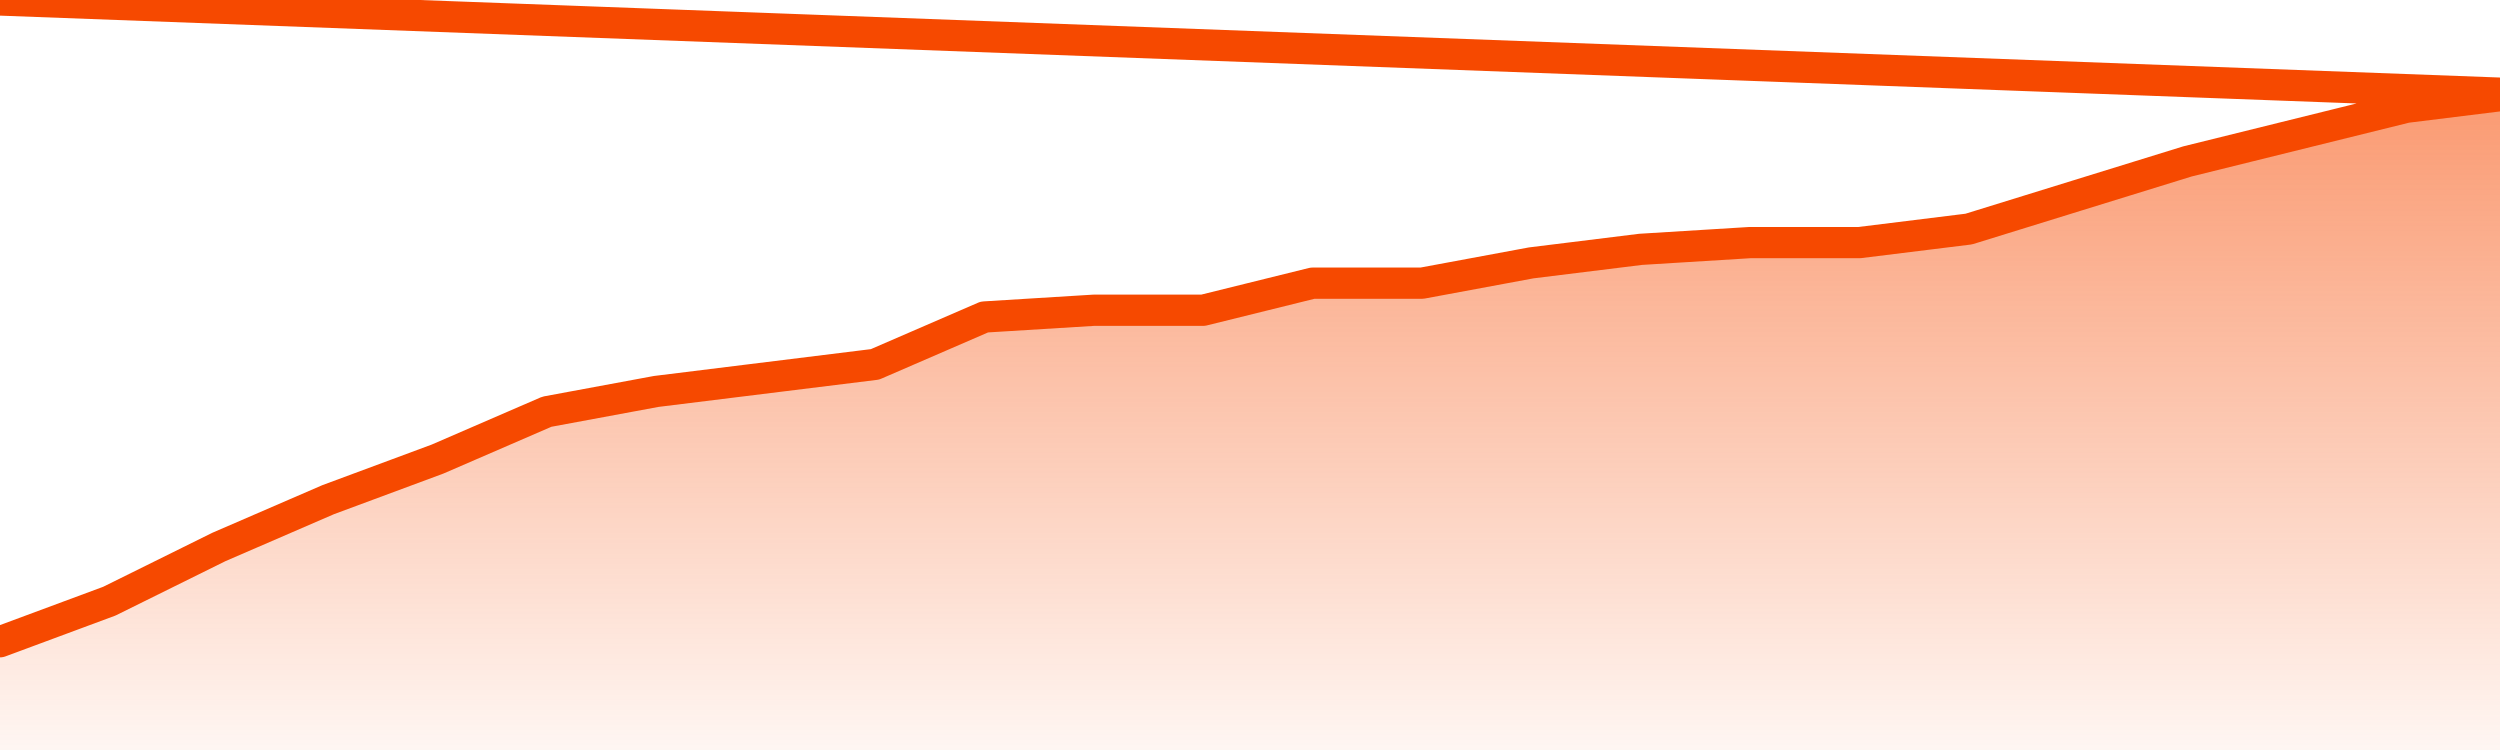
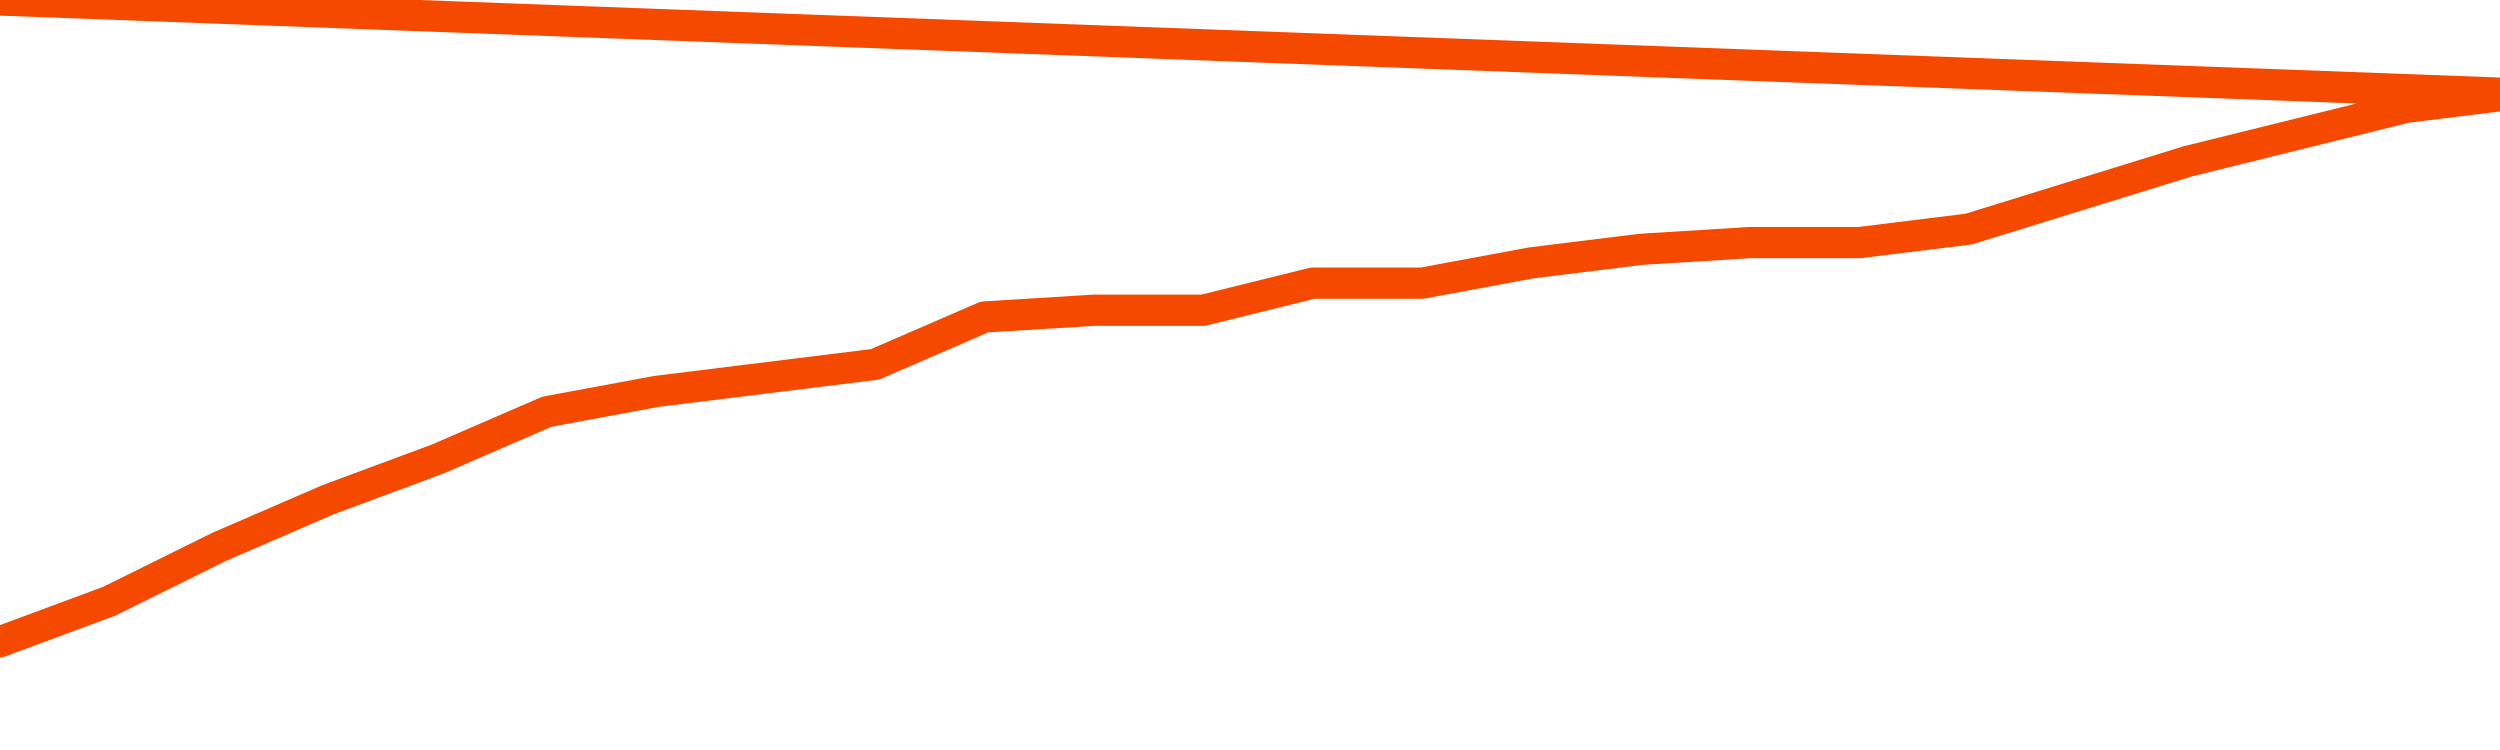
<svg xmlns="http://www.w3.org/2000/svg" version="1.1" width="80" height="24" viewBox="0 0 80 24">
  <defs>
    <linearGradient x1=".5" x2=".5" y2="1" id="gradient">
      <stop offset="0" stop-color="#F64900" />
      <stop offset="1" stop-color="#f64900" stop-opacity="0" />
    </linearGradient>
  </defs>
-   <path fill="url(#gradient)" fill-opacity="0.56" stroke="none" d="M 0,26 0.0,20.536 3.5,19.237 7.0,17.505 10.5,15.99 14.0,14.691 17.5,13.175 21.0,12.526 24.5,12.093 28.0,11.66 31.5,10.144 35.0,9.928 38.5,9.928 42.0,9.062 45.5,9.062 49.0,8.412 52.5,7.979 56.0,7.763 59.5,7.763 63.0,7.33 66.5,6.247 70.0,5.165 73.5,4.299 77.0,3.433 80.5,3.0 82,26 Z" />
  <path fill="none" stroke="#F64900" stroke-width="1" stroke-linejoin="round" stroke-linecap="round" d="M 0.0,20.536 3.5,19.237 7.0,17.505 10.5,15.99 14.0,14.691 17.5,13.175 21.0,12.526 24.5,12.093 28.0,11.66 31.5,10.144 35.0,9.928 38.5,9.928 42.0,9.062 45.5,9.062 49.0,8.412 52.5,7.979 56.0,7.763 59.5,7.763 63.0,7.33 66.5,6.247 70.0,5.165 73.5,4.299 77.0,3.433 80.5,3.0.join(' ') }" />
</svg>